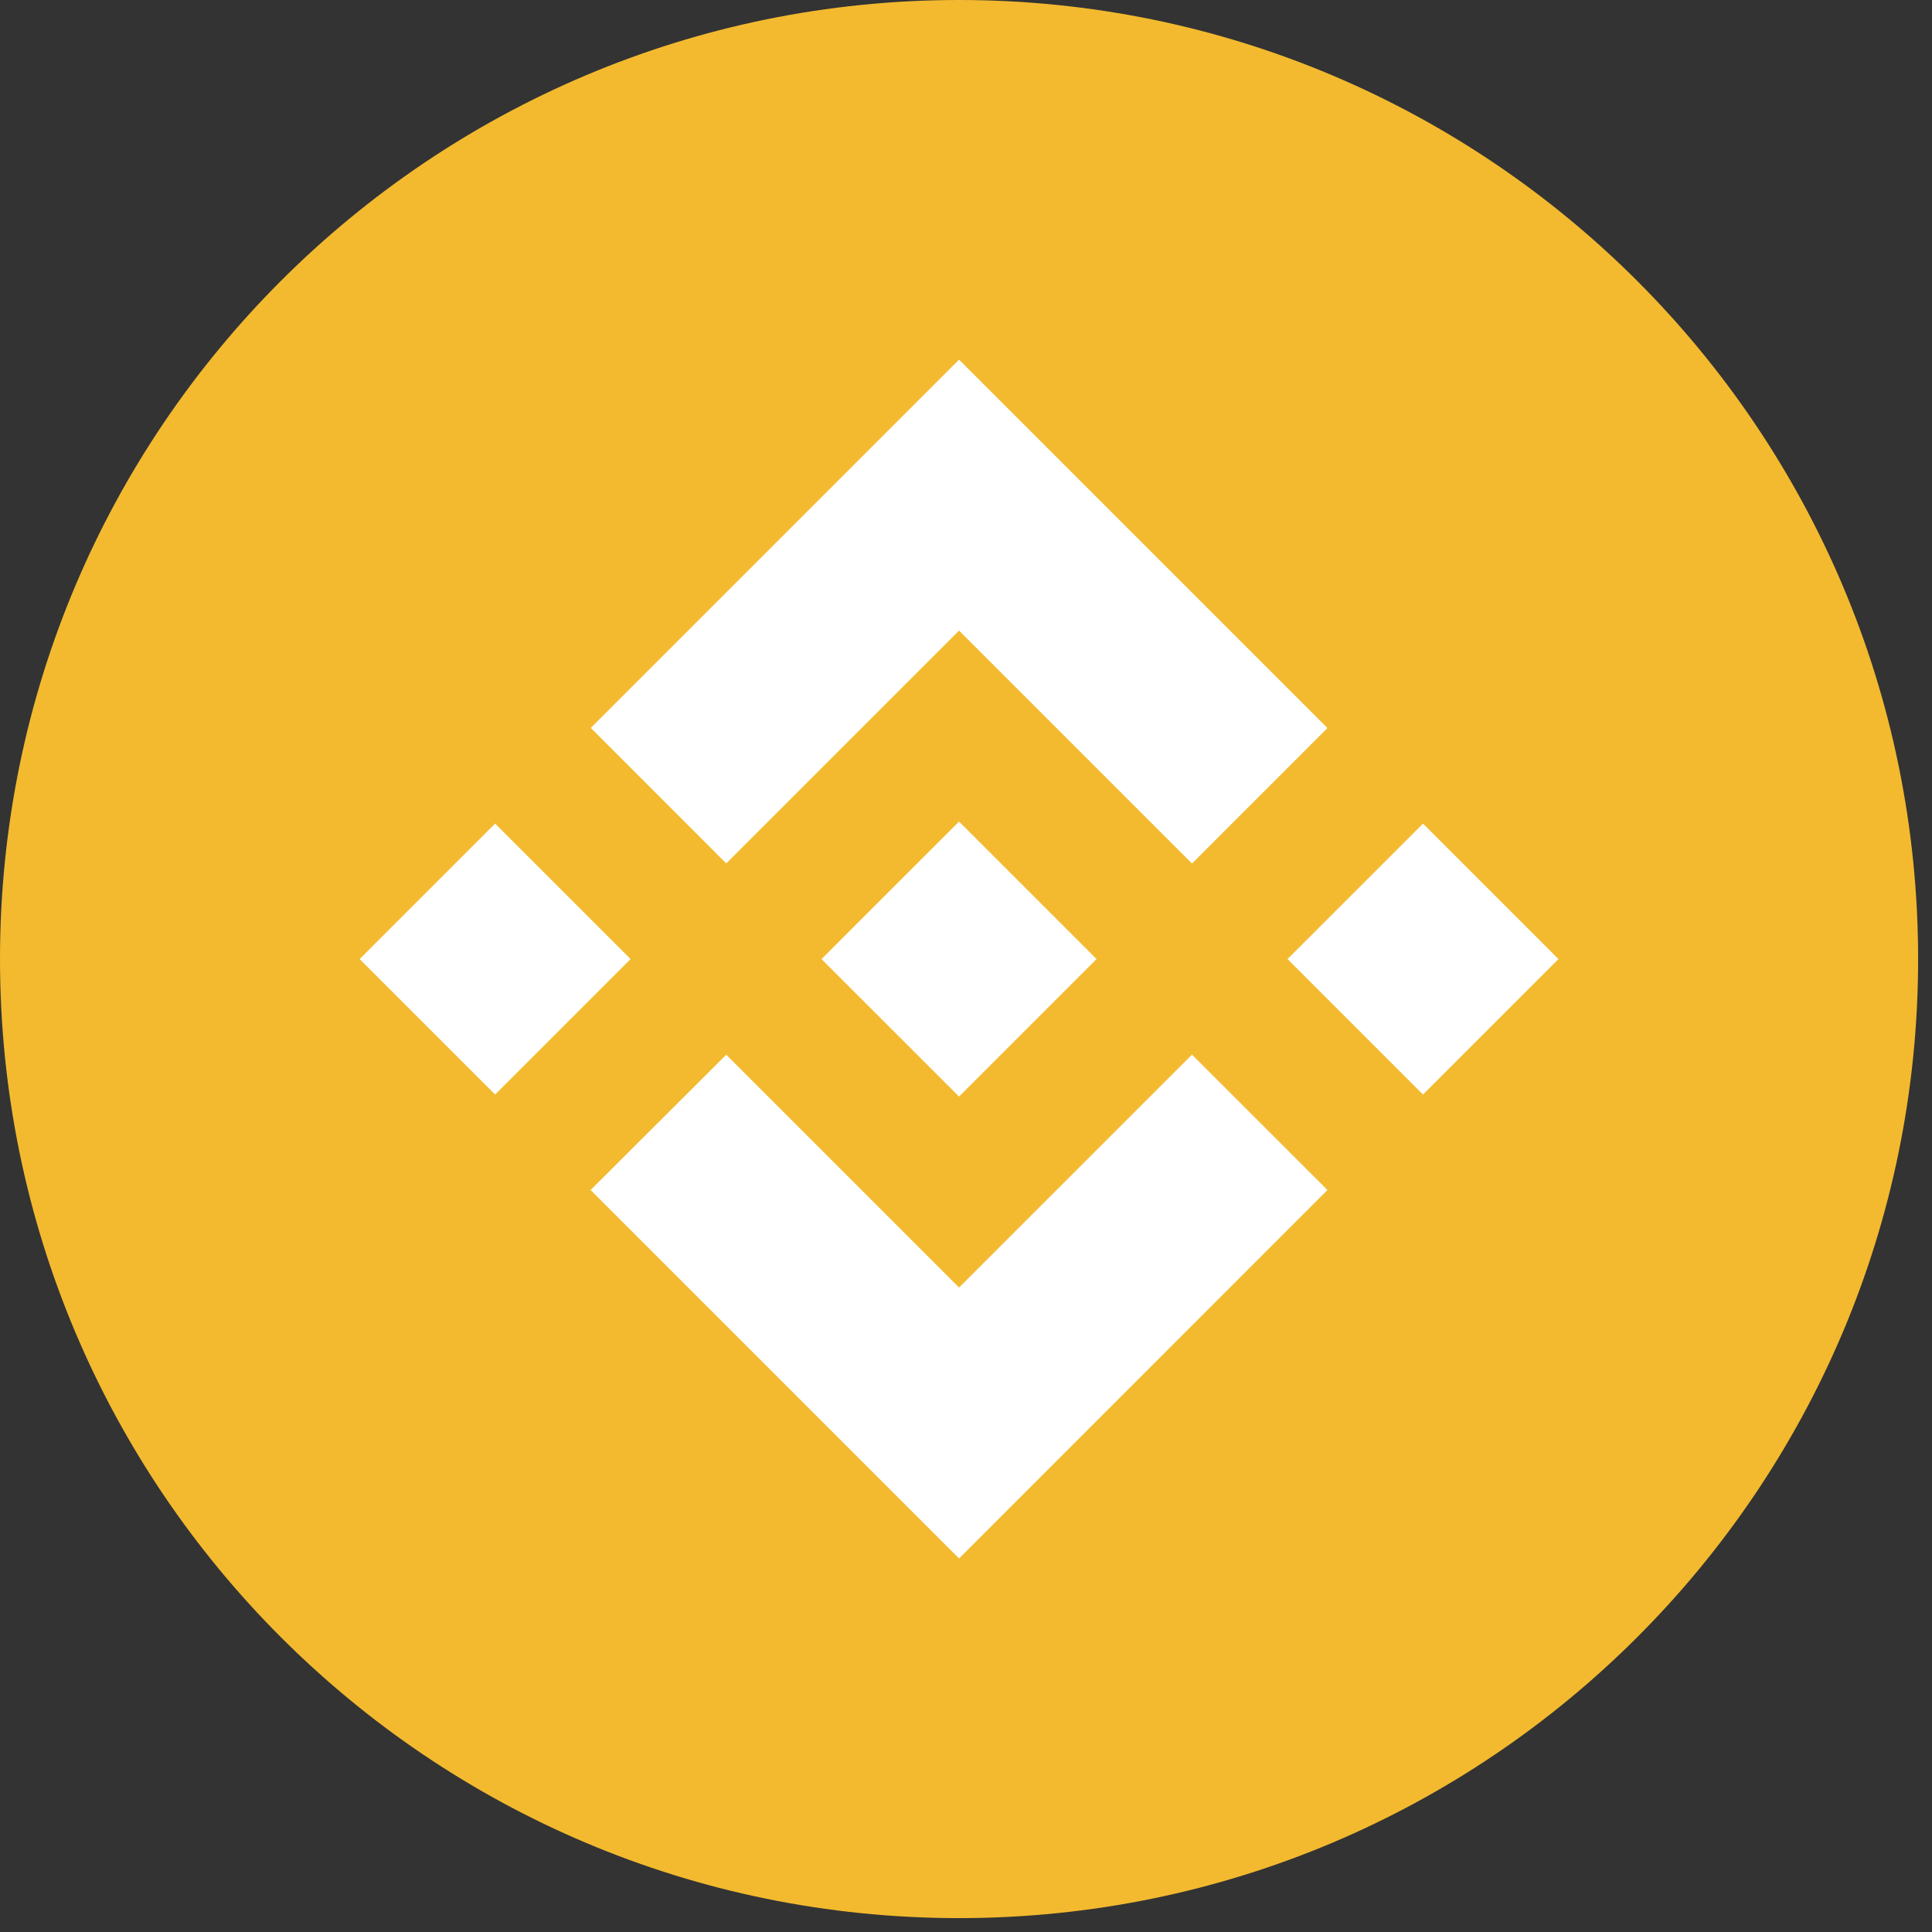
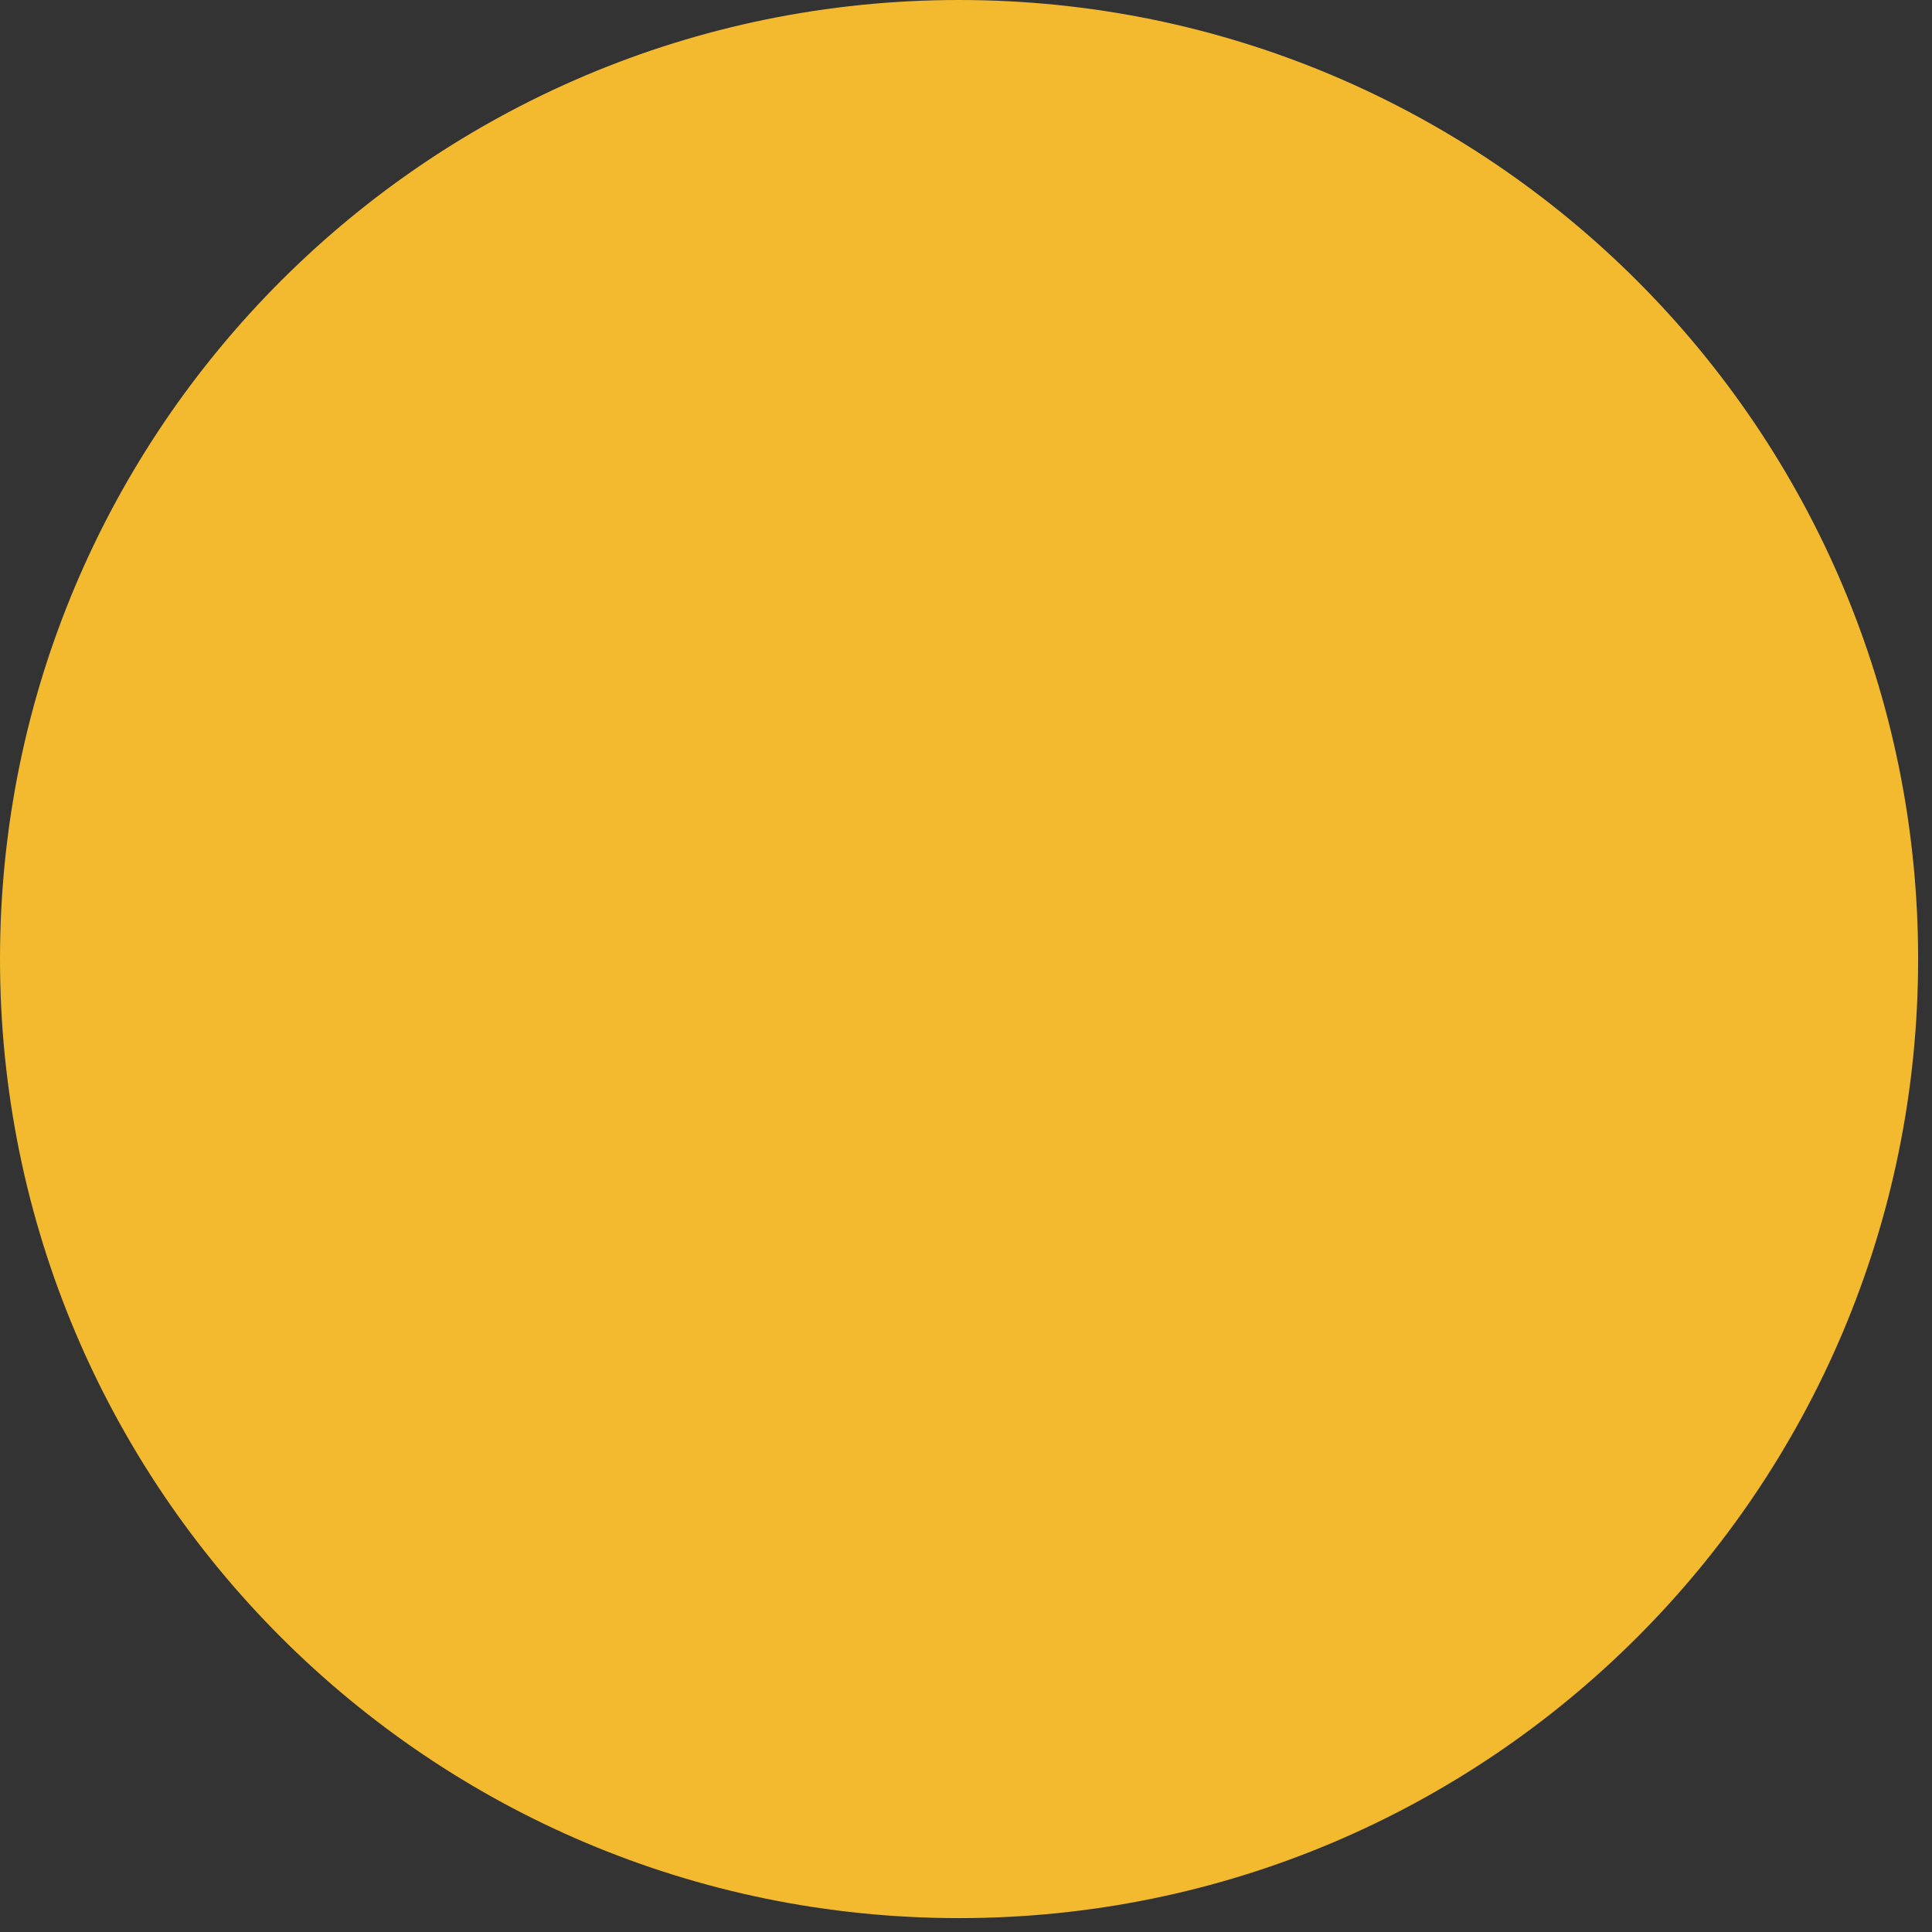
<svg xmlns="http://www.w3.org/2000/svg" width="114" height="114" viewBox="0 0 114 114" fill="none">
  <rect x="0" y="0" width="114" height="114" fill="#333333" stroke="none" />
  <path d="M56.59 113.181C87.844 113.181 113.181 87.844 113.181 56.59C113.181 25.336 87.844 0 56.59 0C25.336 0 0 25.336 0 56.59C0 87.844 25.336 113.181 56.59 113.181Z" fill="#F3BA2F" />
-   <path d="M42.853 50.946L56.59 37.208L70.335 50.953L78.328 42.959L56.59 21.221L34.86 42.952L42.853 50.946ZM21.221 56.59L29.215 48.597L37.208 56.59L29.215 64.584L21.221 56.59ZM42.853 62.235L56.59 75.972L70.335 62.228L78.328 70.218L56.59 91.959L34.86 70.229L34.849 70.218L42.853 62.235ZM75.972 56.59L83.966 48.597L91.959 56.59L83.966 64.584L75.972 56.59ZM64.697 56.583H64.704V56.59L56.59 64.704L48.487 56.605L48.473 56.59L48.487 56.58L49.906 55.158L50.595 54.468L56.59 48.477L64.7 56.587L64.697 56.583Z" fill="white" />
</svg>